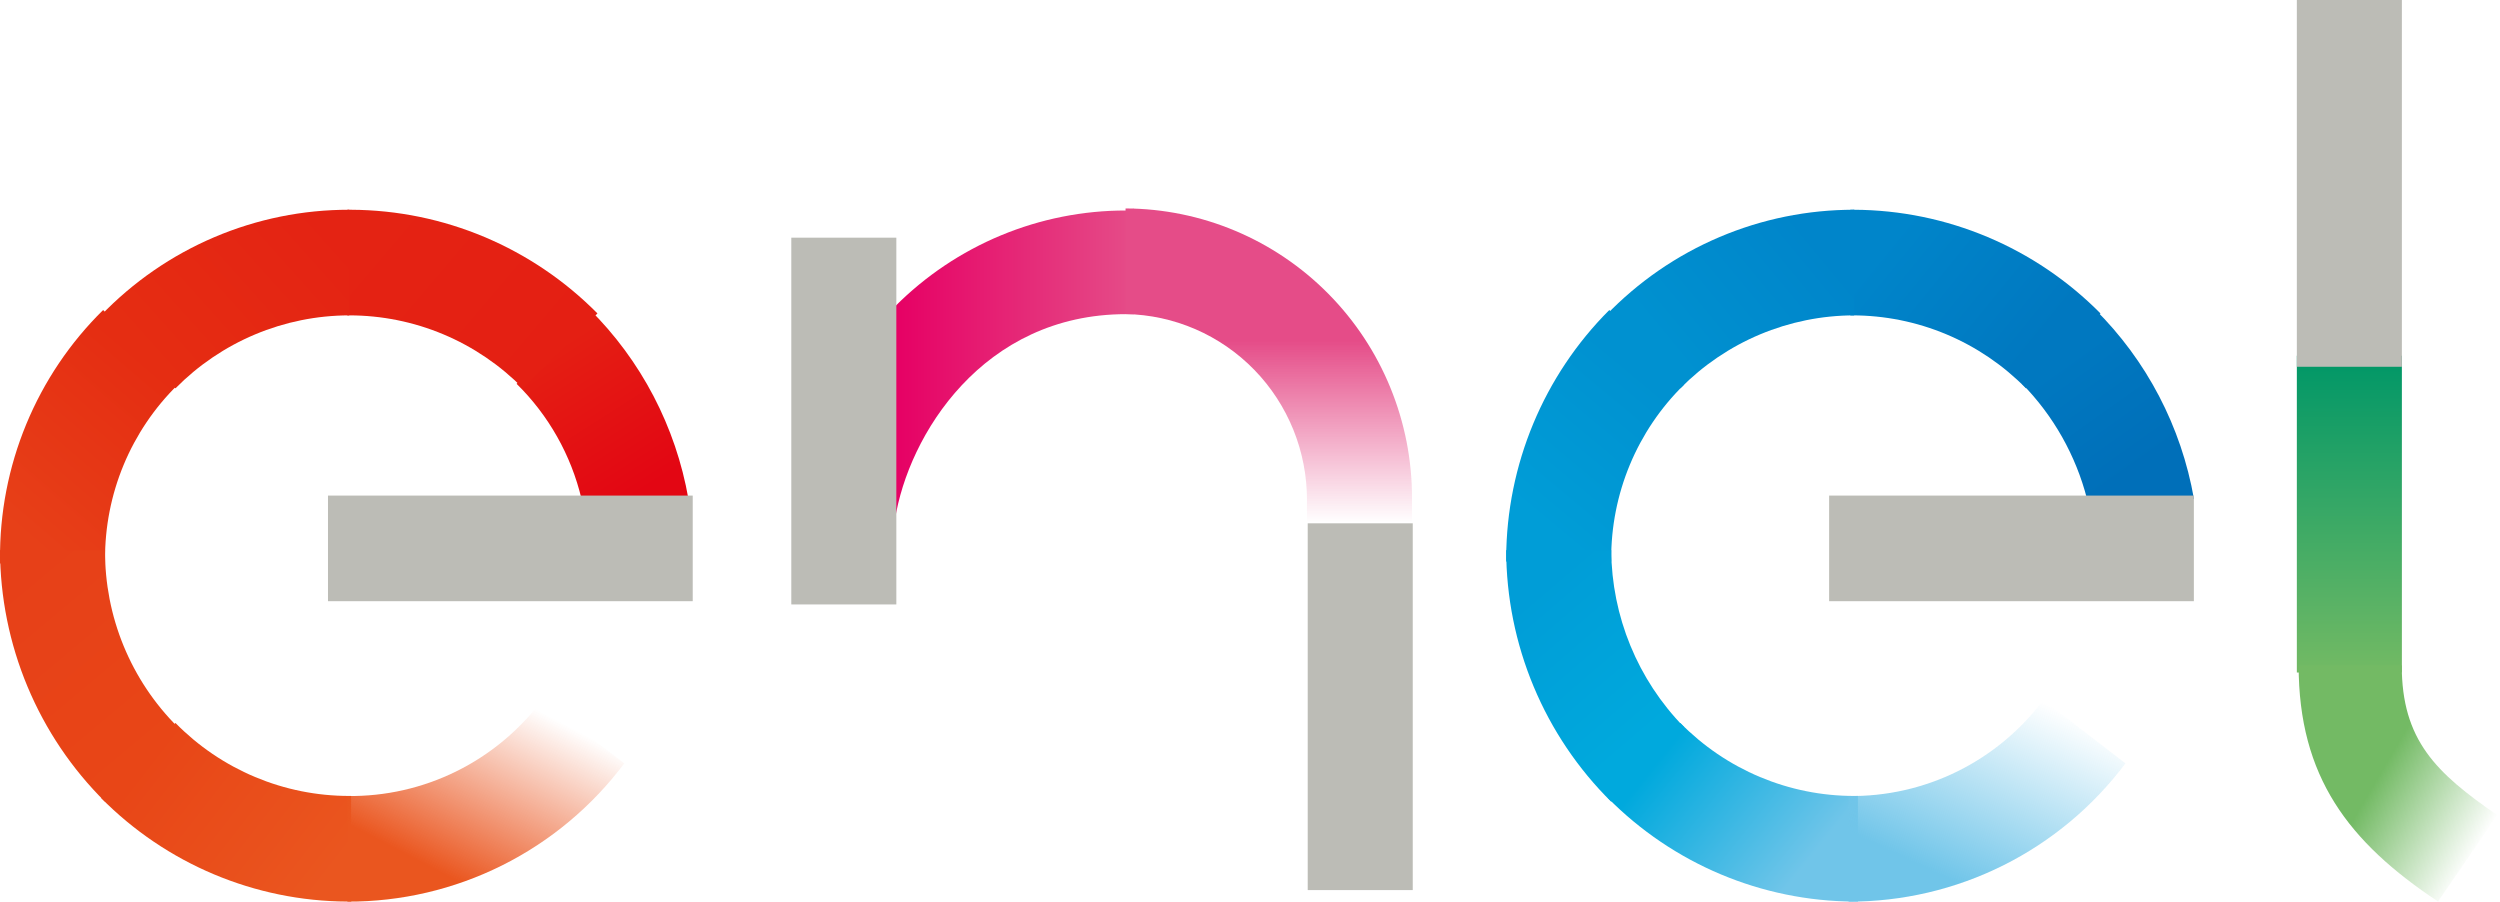
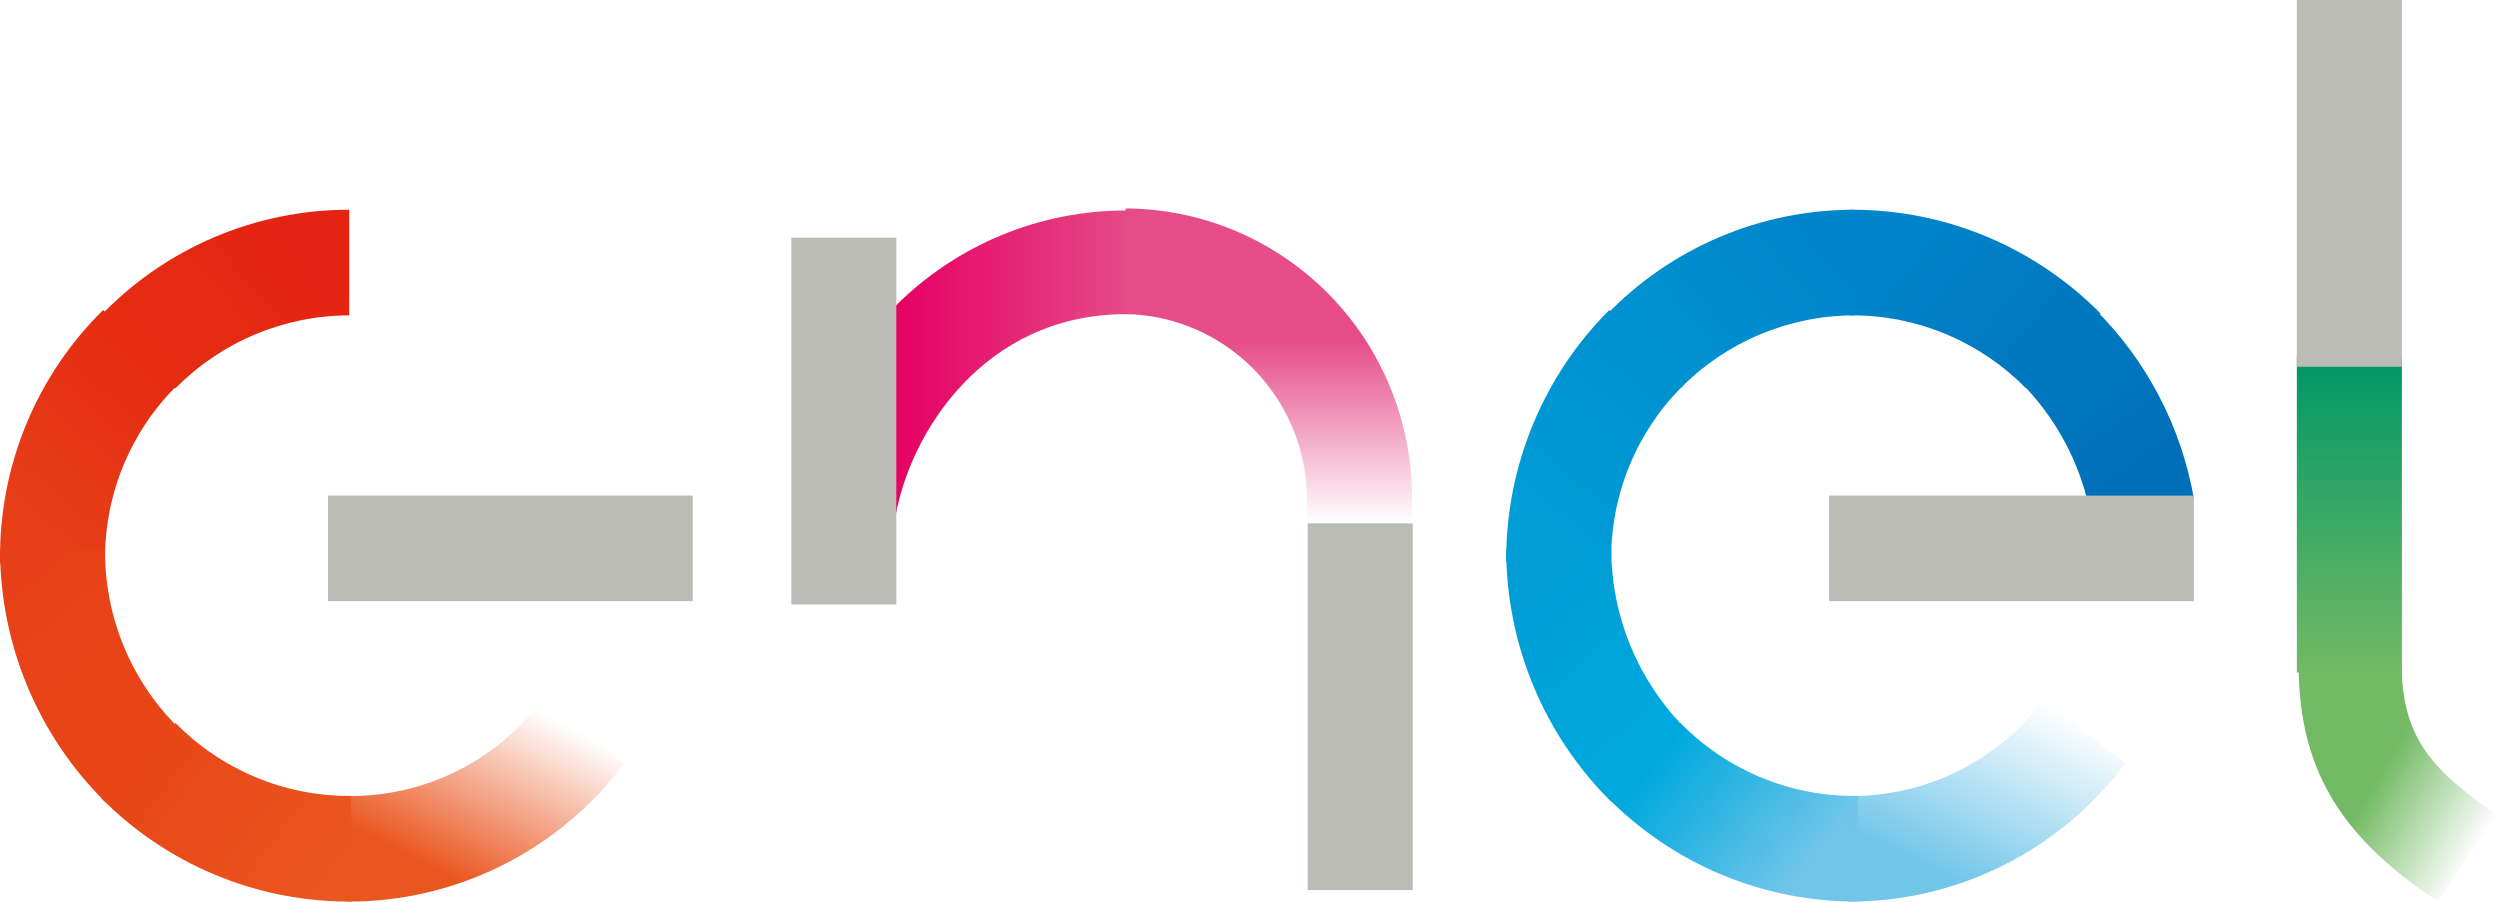
<svg xmlns="http://www.w3.org/2000/svg" width="305" height="110" viewBox="0 0 305 110" fill="none">
-   <path d="M70.944 60.866H83.988C82.449 52.06 78.215 43.958 71.878 37.688L63.025 46.825C66.929 50.66 69.675 55.528 70.945 60.866H70.944Z" fill="url(#paint0_linear_2318_109550)" />
-   <path d="M42.603 38.476C46.547 38.474 50.452 39.26 54.091 40.788C57.73 42.316 61.031 44.556 63.802 47.377L72.889 38.24C64.931 30.19 54.125 25.641 42.838 25.59H42.369V38.475L42.603 38.476Z" fill="url(#paint1_linear_2318_109550)" />
  <path d="M42.604 38.475V25.59C36.954 25.581 31.36 26.717 26.156 28.931C20.952 31.145 16.246 34.391 12.318 38.475L21.405 47.377C24.181 44.562 27.483 42.326 31.121 40.798C34.759 39.271 38.661 38.481 42.604 38.475Z" fill="url(#paint2_linear_2318_109550)" />
  <path d="M12.816 68.278C12.792 64.309 13.563 60.376 15.084 56.714C16.605 53.051 18.845 49.735 21.669 46.962L12.582 37.824C8.553 41.787 5.362 46.527 3.2 51.76C1.039 56.993 -0.049 62.612 0.002 68.278V68.746H12.816L12.816 68.278Z" fill="url(#paint3_linear_2318_109550)" />
  <path d="M12.816 67.125H0.002C0.014 72.838 1.153 78.492 3.353 83.76C5.552 89.028 8.768 93.805 12.816 97.814L21.668 88.677C18.84 85.858 16.601 82.499 15.08 78.799C13.56 75.098 12.79 71.129 12.816 67.125Z" fill="url(#paint4_linear_2318_109550)" />
  <path d="M42.604 97.105C38.66 97.107 34.755 96.321 31.116 94.793C27.477 93.264 24.176 91.025 21.405 88.203L12.318 97.341C20.276 105.39 31.082 109.939 42.369 109.991H42.834V97.106L42.604 97.105Z" fill="url(#paint5_linear_2318_109550)" />
  <path d="M66.144 85.398C63.378 89.092 59.785 92.077 55.656 94.112C51.528 96.148 46.98 97.176 42.383 97.113V109.998C48.929 110.019 55.391 108.505 61.254 105.578C67.118 102.65 72.223 98.39 76.164 93.133L66.144 85.398Z" fill="url(#paint6_linear_2318_109550)" />
  <path d="M254.618 60.866H267.662C266.122 52.06 261.889 43.958 255.552 37.688L246.699 46.825C250.522 50.723 253.254 55.566 254.618 60.866H254.618Z" fill="url(#paint7_linear_2318_109550)" />
  <path d="M225.974 38.476C229.918 38.474 233.823 39.26 237.462 40.788C241.101 42.316 244.402 44.556 247.173 47.377L256.26 38.24C248.302 30.19 237.496 25.641 226.209 25.59H225.74V38.475L225.974 38.476Z" fill="url(#paint8_linear_2318_109550)" />
  <path d="M226.203 38.475V25.59C220.553 25.581 214.959 26.717 209.756 28.931C204.552 31.145 199.846 34.391 195.918 38.475L205.005 47.377C207.781 44.562 211.083 42.326 214.721 40.798C218.359 39.271 222.261 38.481 226.203 38.475Z" fill="url(#paint9_linear_2318_109550)" />
  <path d="M196.568 68.278C196.544 64.309 197.316 60.376 198.837 56.714C200.358 53.051 202.597 49.735 205.421 46.962L196.334 37.824C188.329 45.826 183.805 56.693 183.754 68.042V68.51H196.568L196.568 68.278Z" fill="url(#paint10_linear_2318_109550)" />
  <path d="M196.568 67.125H183.754C183.766 72.838 184.905 78.492 187.105 83.76C189.304 89.028 192.52 93.805 196.568 97.814L205.42 88.677C199.799 82.921 196.624 75.192 196.568 67.125Z" fill="url(#paint11_linear_2318_109550)" />
  <path d="M226.201 97.105C222.258 97.107 218.353 96.321 214.714 94.793C211.075 93.264 207.774 91.025 205.003 88.203L196.15 97.341C204.108 105.39 214.914 109.939 226.201 109.991H226.666V97.106L226.201 97.105Z" fill="url(#paint12_linear_2318_109550)" />
  <path d="M249.287 85.398C246.52 89.092 242.927 92.077 238.799 94.112C234.67 96.148 230.123 97.176 225.525 97.113V109.998C232.071 110.018 238.532 108.504 244.395 105.577C250.258 102.649 255.362 98.389 259.303 93.133L249.287 85.398Z" fill="url(#paint13_linear_2318_109550)" />
  <path d="M280.215 43.395H293.029V82.047H280.215V43.395Z" fill="url(#paint14_linear_2318_109550)" />
  <path d="M293.014 81.176C293.014 90.313 297.206 94.293 304.663 99.447L297.44 109.987C286.501 102.724 280.434 94.76 280.434 81.172L293.014 81.176Z" fill="url(#paint15_linear_2318_109550)" />
  <path d="M137.373 25.681C132.14 25.674 126.956 26.705 122.119 28.714C117.283 30.724 112.888 33.672 109.186 37.392V63.395C110.815 53.087 119.902 38.327 137.373 38.327H138.307V25.445C138.023 25.61 137.7 25.691 137.373 25.681V25.681Z" fill="url(#paint16_linear_2318_109550)" />
  <path d="M172.264 65.252H159.45V61.037C159.469 55.086 157.158 49.365 153.017 45.113C148.875 40.861 143.236 38.419 137.318 38.315V25.43C146.611 25.47 155.509 29.215 162.06 35.843C168.612 42.471 172.281 51.442 172.265 60.787L172.264 65.252Z" fill="url(#paint17_linear_2318_109550)" />
  <path d="M96.539 28.996H109.353V73.742H96.539V28.996Z" fill="#BCBCB6" />
  <path d="M280.215 0H293.029V44.746H280.215V0Z" fill="#BCBCB6" />
  <path d="M159.541 63.844H172.355V108.59H159.541V63.844Z" fill="#BCBCB6" />
  <path d="M40.014 60.461H84.512V73.346H40.014V60.461Z" fill="#BCBCB6" />
  <path d="M223.154 60.461H267.652V73.346H223.154V60.461Z" fill="#BCBCB6" />
  <defs>
    <linearGradient id="paint0_linear_2318_109550" x1="68.47" y1="42.069" x2="79.397" y2="59.218" gradientUnits="userSpaceOnUse">
      <stop stop-color="#E41F13" />
      <stop offset="1" stop-color="#E30613" />
    </linearGradient>
    <linearGradient id="paint1_linear_2318_109550" x1="43.072" y1="30.511" x2="63.167" y2="47.592" gradientUnits="userSpaceOnUse">
      <stop stop-color="#E42313" />
      <stop offset="1" stop-color="#E41F13" />
    </linearGradient>
    <linearGradient id="paint2_linear_2318_109550" x1="42.025" y1="30.227" x2="22.236" y2="47.949" gradientUnits="userSpaceOnUse">
      <stop stop-color="#E42313" />
      <stop offset="1" stop-color="#E52D12" />
    </linearGradient>
    <linearGradient id="paint3_linear_2318_109550" x1="15.498" y1="42.122" x2="-1.324" y2="61.743" gradientUnits="userSpaceOnUse">
      <stop stop-color="#E52D12" />
      <stop offset="1" stop-color="#E74018" />
    </linearGradient>
    <linearGradient id="paint4_linear_2318_109550" x1="4.773" y1="67.77" x2="22.313" y2="88.672" gradientUnits="userSpaceOnUse">
      <stop stop-color="#E74018" />
      <stop offset="1" stop-color="#E84617" />
    </linearGradient>
    <linearGradient id="paint5_linear_2318_109550" x1="16.463" y1="94.593" x2="37.213" y2="110.729" gradientUnits="userSpaceOnUse">
      <stop stop-color="#E84617" />
      <stop offset="1" stop-color="#EA561F" />
    </linearGradient>
    <linearGradient id="paint6_linear_2318_109550" x1="44.089" y1="110.978" x2="58.721" y2="83.036" gradientUnits="userSpaceOnUse">
      <stop offset="0.27" stop-color="#EA561F" />
      <stop offset="1" stop-color="#E9531E" stop-opacity="0" />
    </linearGradient>
    <linearGradient id="paint7_linear_2318_109550" x1="260.536" y1="57.253" x2="251.341" y2="44.302" gradientUnits="userSpaceOnUse">
      <stop stop-color="#006FB9" />
      <stop offset="1" stop-color="#0078C0" />
    </linearGradient>
    <linearGradient id="paint8_linear_2318_109550" x1="249.775" y1="40.316" x2="232.814" y2="26.493" gradientUnits="userSpaceOnUse">
      <stop stop-color="#0078C0" />
      <stop offset="1" stop-color="#0085CA" />
    </linearGradient>
    <linearGradient id="paint9_linear_2318_109550" x1="202.034" y1="40.685" x2="219.126" y2="26.542" gradientUnits="userSpaceOnUse">
      <stop stop-color="#0091D0" />
      <stop offset="1" stop-color="#0085CA" />
    </linearGradient>
    <linearGradient id="paint10_linear_2318_109550" x1="189.756" y1="65.226" x2="203.708" y2="48.472" gradientUnits="userSpaceOnUse">
      <stop stop-color="#009DD7" />
      <stop offset="1" stop-color="#0091D0" />
    </linearGradient>
    <linearGradient id="paint11_linear_2318_109550" x1="189.688" y1="70.195" x2="204.03" y2="86.918" gradientUnits="userSpaceOnUse">
      <stop stop-color="#009DD7" />
      <stop offset="1" stop-color="#00A9DD" />
    </linearGradient>
    <linearGradient id="paint12_linear_2318_109550" x1="200.573" y1="94.639" x2="218.868" y2="109.397" gradientUnits="userSpaceOnUse">
      <stop offset="0.006" stop-color="#00A9DD" />
      <stop offset="0.942" stop-color="#70C5E9" />
    </linearGradient>
    <linearGradient id="paint13_linear_2318_109550" x1="225.513" y1="114.029" x2="240.981" y2="81.703" gradientUnits="userSpaceOnUse">
      <stop offset="0.319" stop-color="#70C5E9" />
      <stop offset="1" stop-color="#70C5E9" stop-opacity="0" />
    </linearGradient>
    <linearGradient id="paint14_linear_2318_109550" x1="286.622" y1="43.742" x2="286.622" y2="82.124" gradientUnits="userSpaceOnUse">
      <stop stop-color="#009767" />
      <stop offset="1" stop-color="#73BA64" />
    </linearGradient>
    <linearGradient id="paint15_linear_2318_109550" x1="291.445" y1="92.585" x2="304.319" y2="100.136" gradientUnits="userSpaceOnUse">
      <stop stop-color="#73BA64" />
      <stop offset="1" stop-color="#73BA64" stop-opacity="0" />
    </linearGradient>
    <linearGradient id="paint16_linear_2318_109550" x1="108.98" y1="44.462" x2="138.219" y2="44.462" gradientUnits="userSpaceOnUse">
      <stop offset="0.005" stop-color="#E60064" />
      <stop offset="0.996" stop-color="#E54C88" />
    </linearGradient>
    <linearGradient id="paint17_linear_2318_109550" x1="154.858" y1="41.079" x2="154.858" y2="63.738" gradientUnits="userSpaceOnUse">
      <stop offset="0.021" stop-color="#E54C88" />
      <stop offset="1" stop-color="#E54C88" stop-opacity="0" />
    </linearGradient>
  </defs>
</svg>